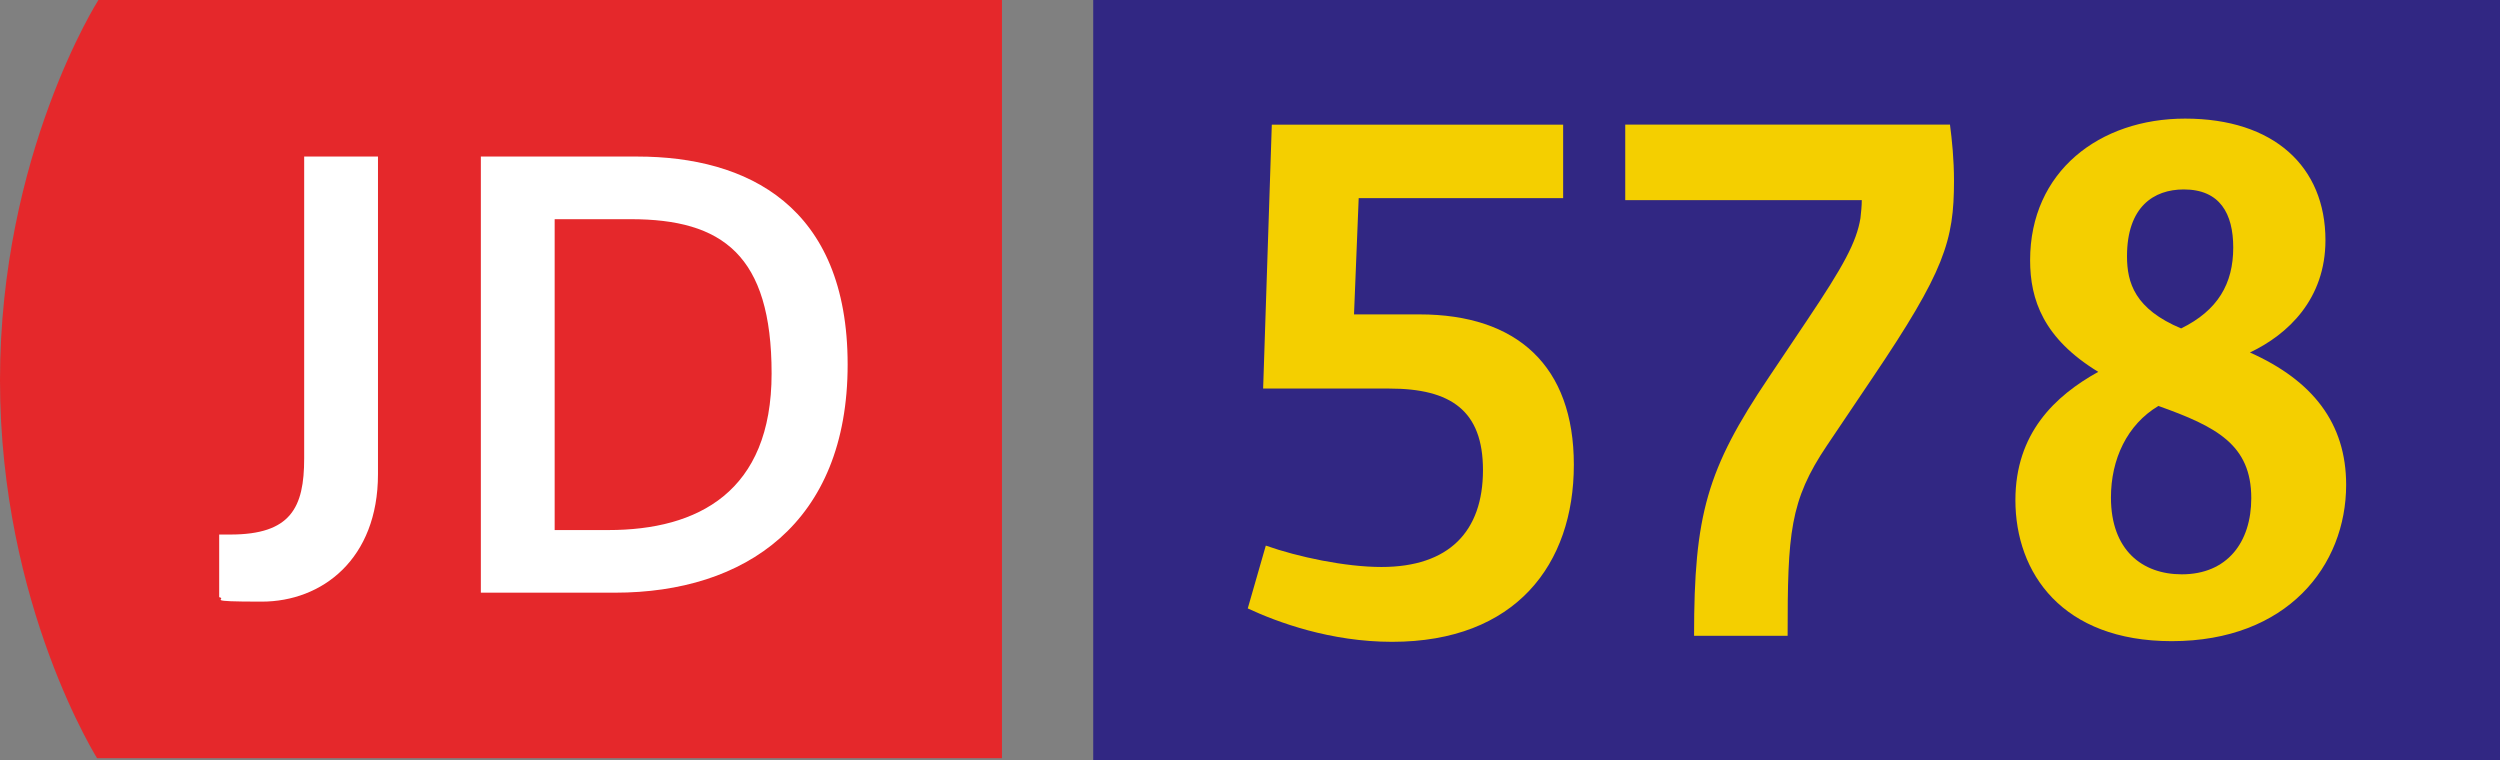
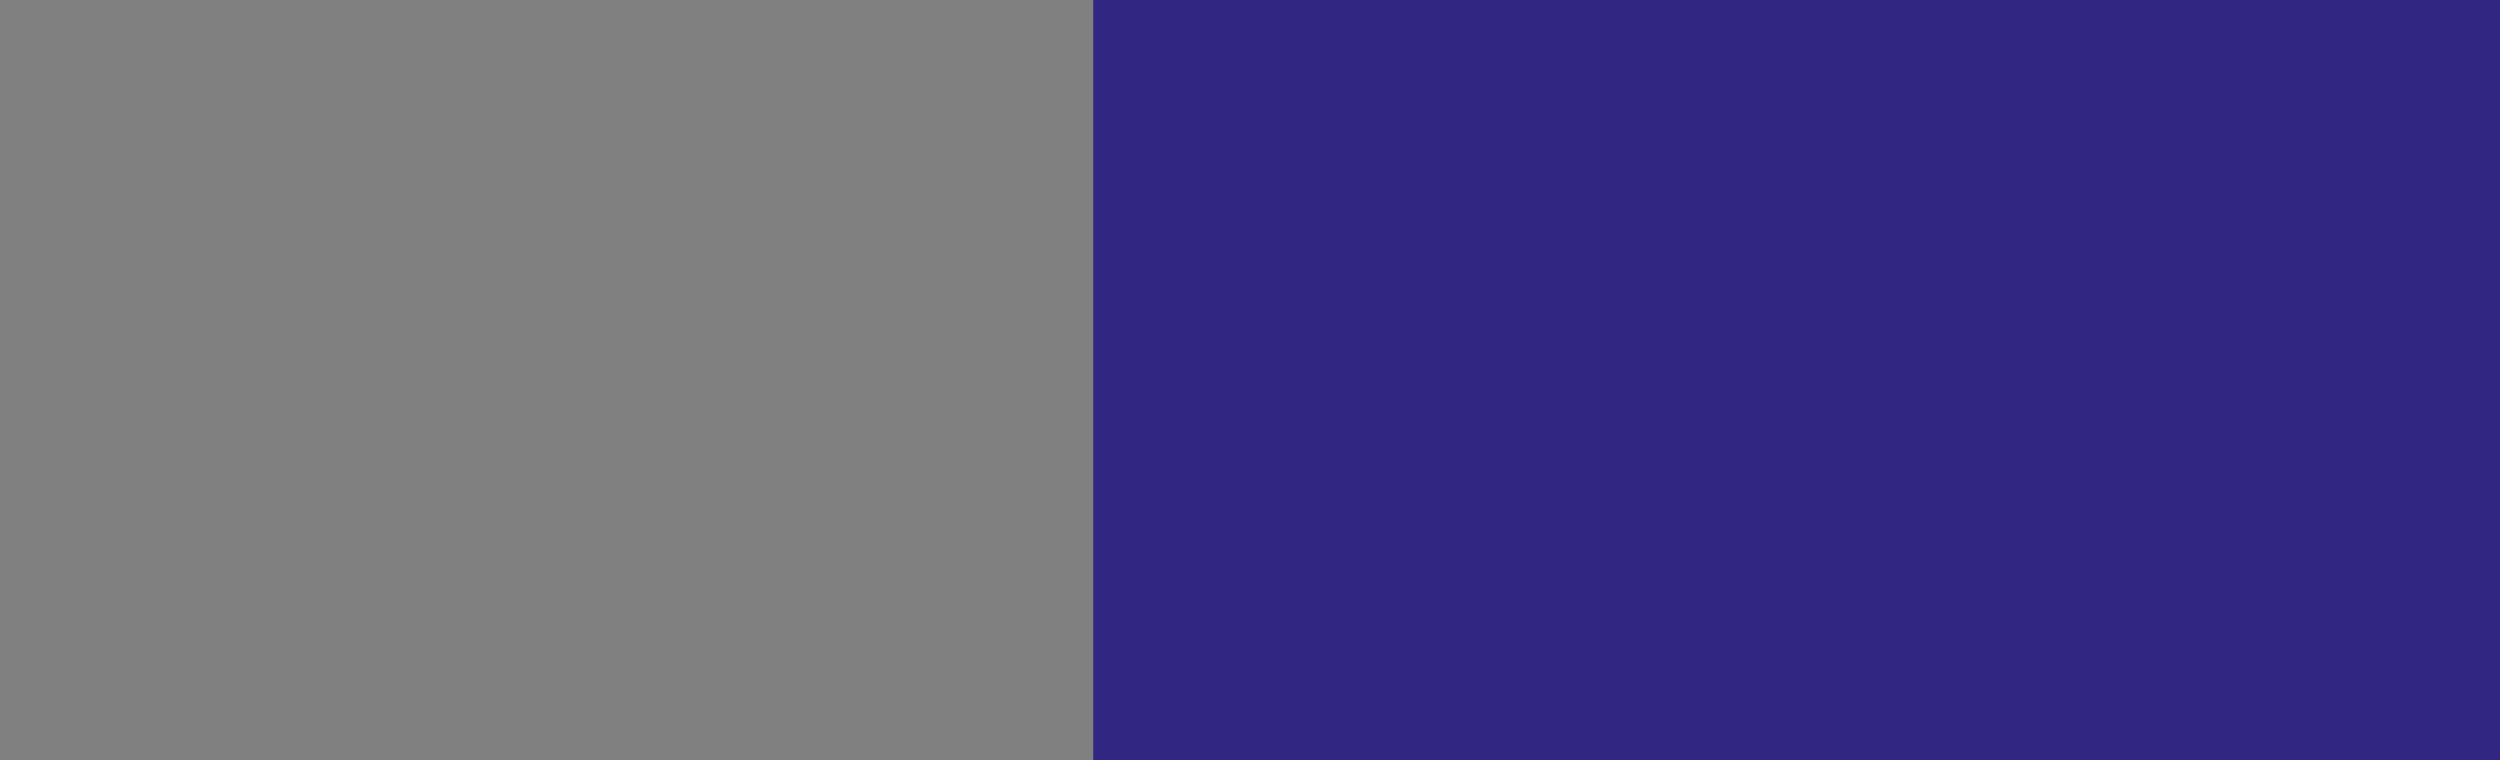
<svg xmlns="http://www.w3.org/2000/svg" xmlns:xlink="http://www.w3.org/1999/xlink" version="1.1" id="Calque_1" x="0px" y="0px" viewBox="0 0 328.765 100" style="enable-background:new 0 0 328.765 100;" xml:space="preserve">
  <rect x="0" y="0" width="328.765" height="100" fill="#808080" stroke="none" />
  <g id="JD578">
    <g>
      <g>
        <g>
          <defs>
-             <rect id="SVGID_1_" width="131.765" height="99.706" />
-           </defs>
+             </defs>
          <clipPath id="SVGID_00000003091576323542900600000011361897726187890828_">
            <use xlink:href="#SVGID_1_" style="overflow:visible;" />
          </clipPath>
          <g style="clip-path:url(#SVGID_00000003091576323542900600000011361897726187890828_);">
-             <path style="fill:#E5282B;" d="M12.941,0C12.941,0,0,20.294,0,50s12.941,50,12.941,50h118.824V0H12.941z" />
+             <path style="fill:#E5282B;" d="M12.941,0C12.941,0,0,20.294,0,50s12.941,50,12.941,50V0H12.941z" />
            <path style="fill:#FFFFFF;" d="M28.824,70.294c0.588,0,1.176,0,1.471,0c7.941,0,9.706-3.529,9.706-10V20.588h9.706v41.765       c0,11.176-7.353,16.765-15.294,16.765S30,78.824,28.824,78.529V70.294z" />
-             <path style="fill:#FFFFFF;" d="M63.235,20.588h20.588c14.412,0,27.647,6.471,27.647,27.353s-13.529,30-30.588,30H63.235       C63.235,77.941,63.235,20.588,63.235,20.588z M80,69.706c11.765,0,21.471-5,21.471-20.588S95,28.824,82.941,28.824h-10v40.882       H80z" />
          </g>
        </g>
      </g>
    </g>
    <rect x="143.765" style="fill:#312783;" width="185" height="100" />
    <g>
-       <path style="fill:#F4CF00;" d="M166.461,71.75c4.219,1.494,10.458,2.812,15.203,2.812c8.875,0,13.356-4.659,13.356-12.741    c0-7.821-4.216-10.722-12.302-10.722H166.11l1.14-34.708h38.313v9.665h-26.887l-0.615,15.289h8.611    c12.827,0,20.298,6.767,20.298,19.773c0,13.092-7.646,23.285-23.903,23.285c-8.082,0-15.025-2.548-18.98-4.392L166.461,71.75z" />
-       <path style="fill:#F4CF00;" d="M232.62,49.605l5.009-7.468c4.834-7.206,6.503-10.283,7.031-13.445    c0.086-0.79,0.175-1.583,0.175-2.372h-31.106V16.39h42.705c0.264,2.019,0.528,4.57,0.528,7.382    c0,7.907-1.232,11.862-10.722,25.922l-5.974,8.875c-4.92,7.293-5.184,11.598-5.184,25.043H222.78    C222.78,67.709,224.449,61.732,232.62,49.605z" />
-       <path style="fill:#F4CF00;" d="M275.933,48.901c-7.206-4.392-8.961-9.49-8.961-14.674c0-11.687,9.137-18.629,20.384-18.629    c11.687,0,18.454,6.328,18.454,15.993c0,7.735-4.92,12.391-9.929,14.763c8.261,3.691,12.652,9.315,12.652,17.4    c0,10.633-7.732,20.562-22.935,20.562c-14.41,0-20.56-8.964-20.56-18.543C265.039,56.987,270.223,52.067,275.933,48.901z     M286.917,75.527c5.977,0,9.139-4.216,9.139-10.016c0-7.031-4.57-9.404-12.213-12.127c-4.13,2.459-6.241,7.028-6.241,12.038    C277.602,72.365,281.733,75.527,286.917,75.527z M293.684,32.558c0-4.481-1.758-7.646-6.503-7.646    c-3.955,0-7.468,2.286-7.468,8.789c0,3.513,1.054,6.942,7.117,9.49C291.662,40.819,293.684,37.303,293.684,32.558z" />
-     </g>
+       </g>
  </g>
</svg>